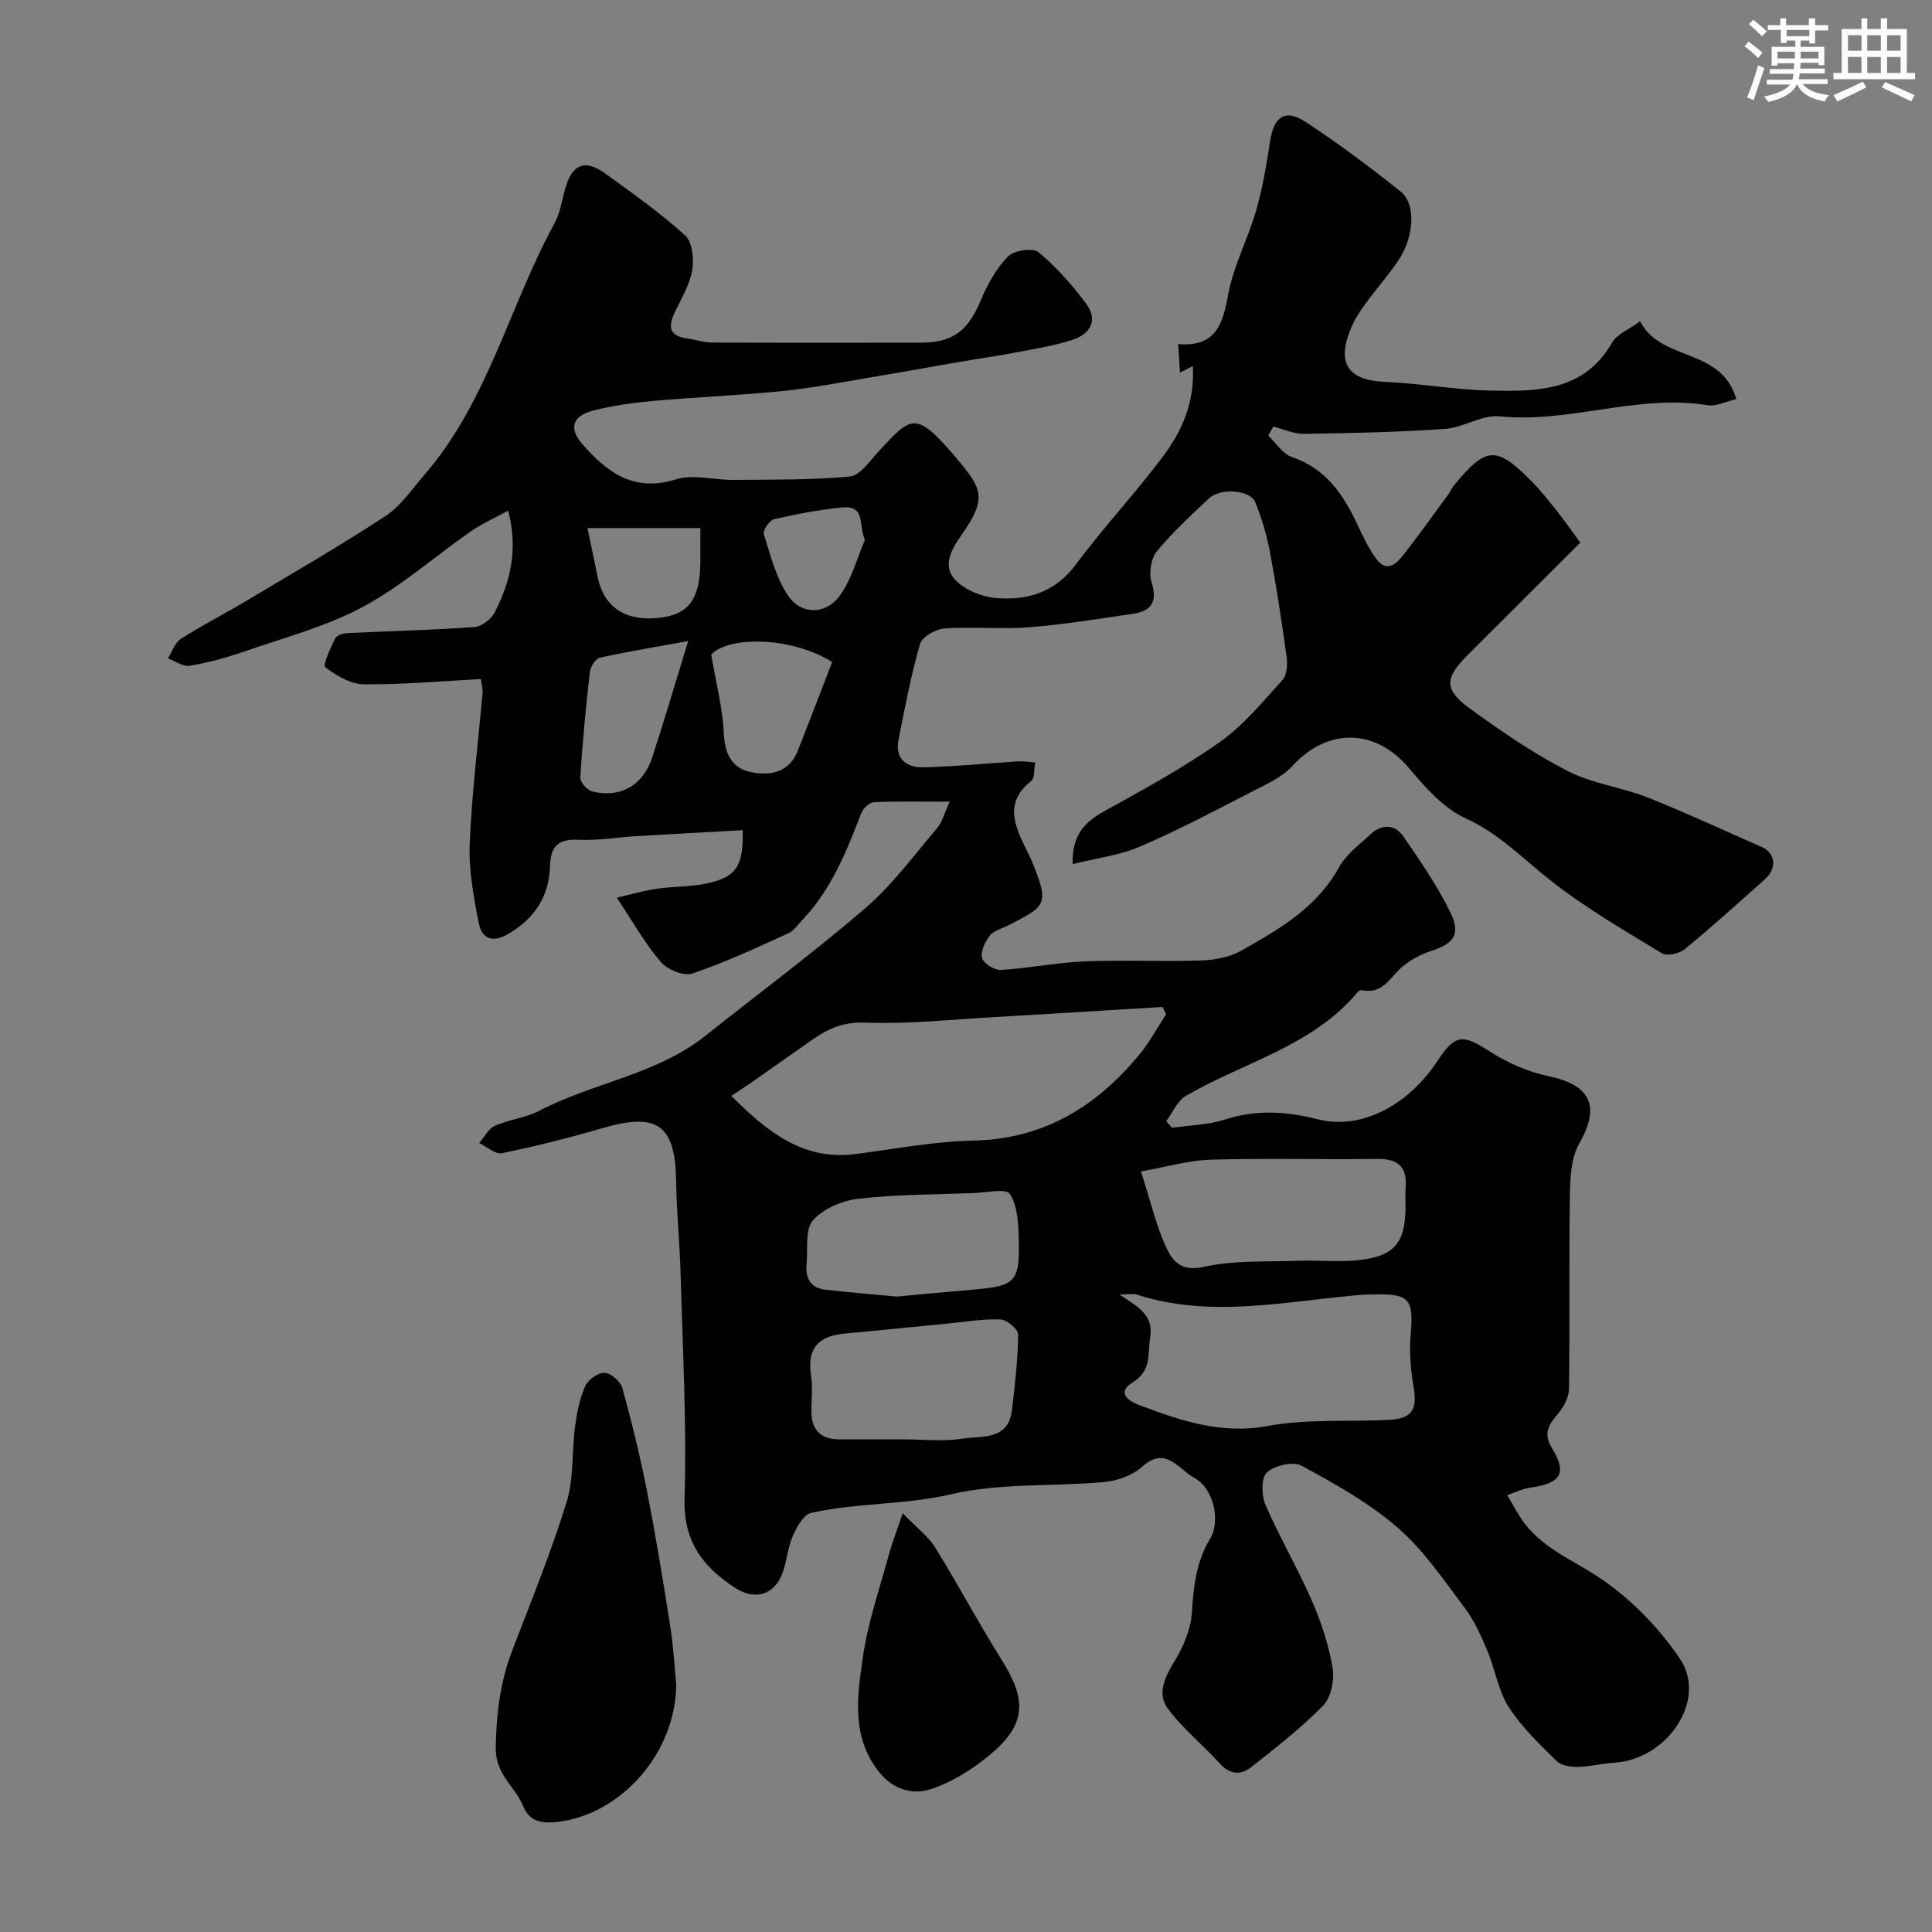
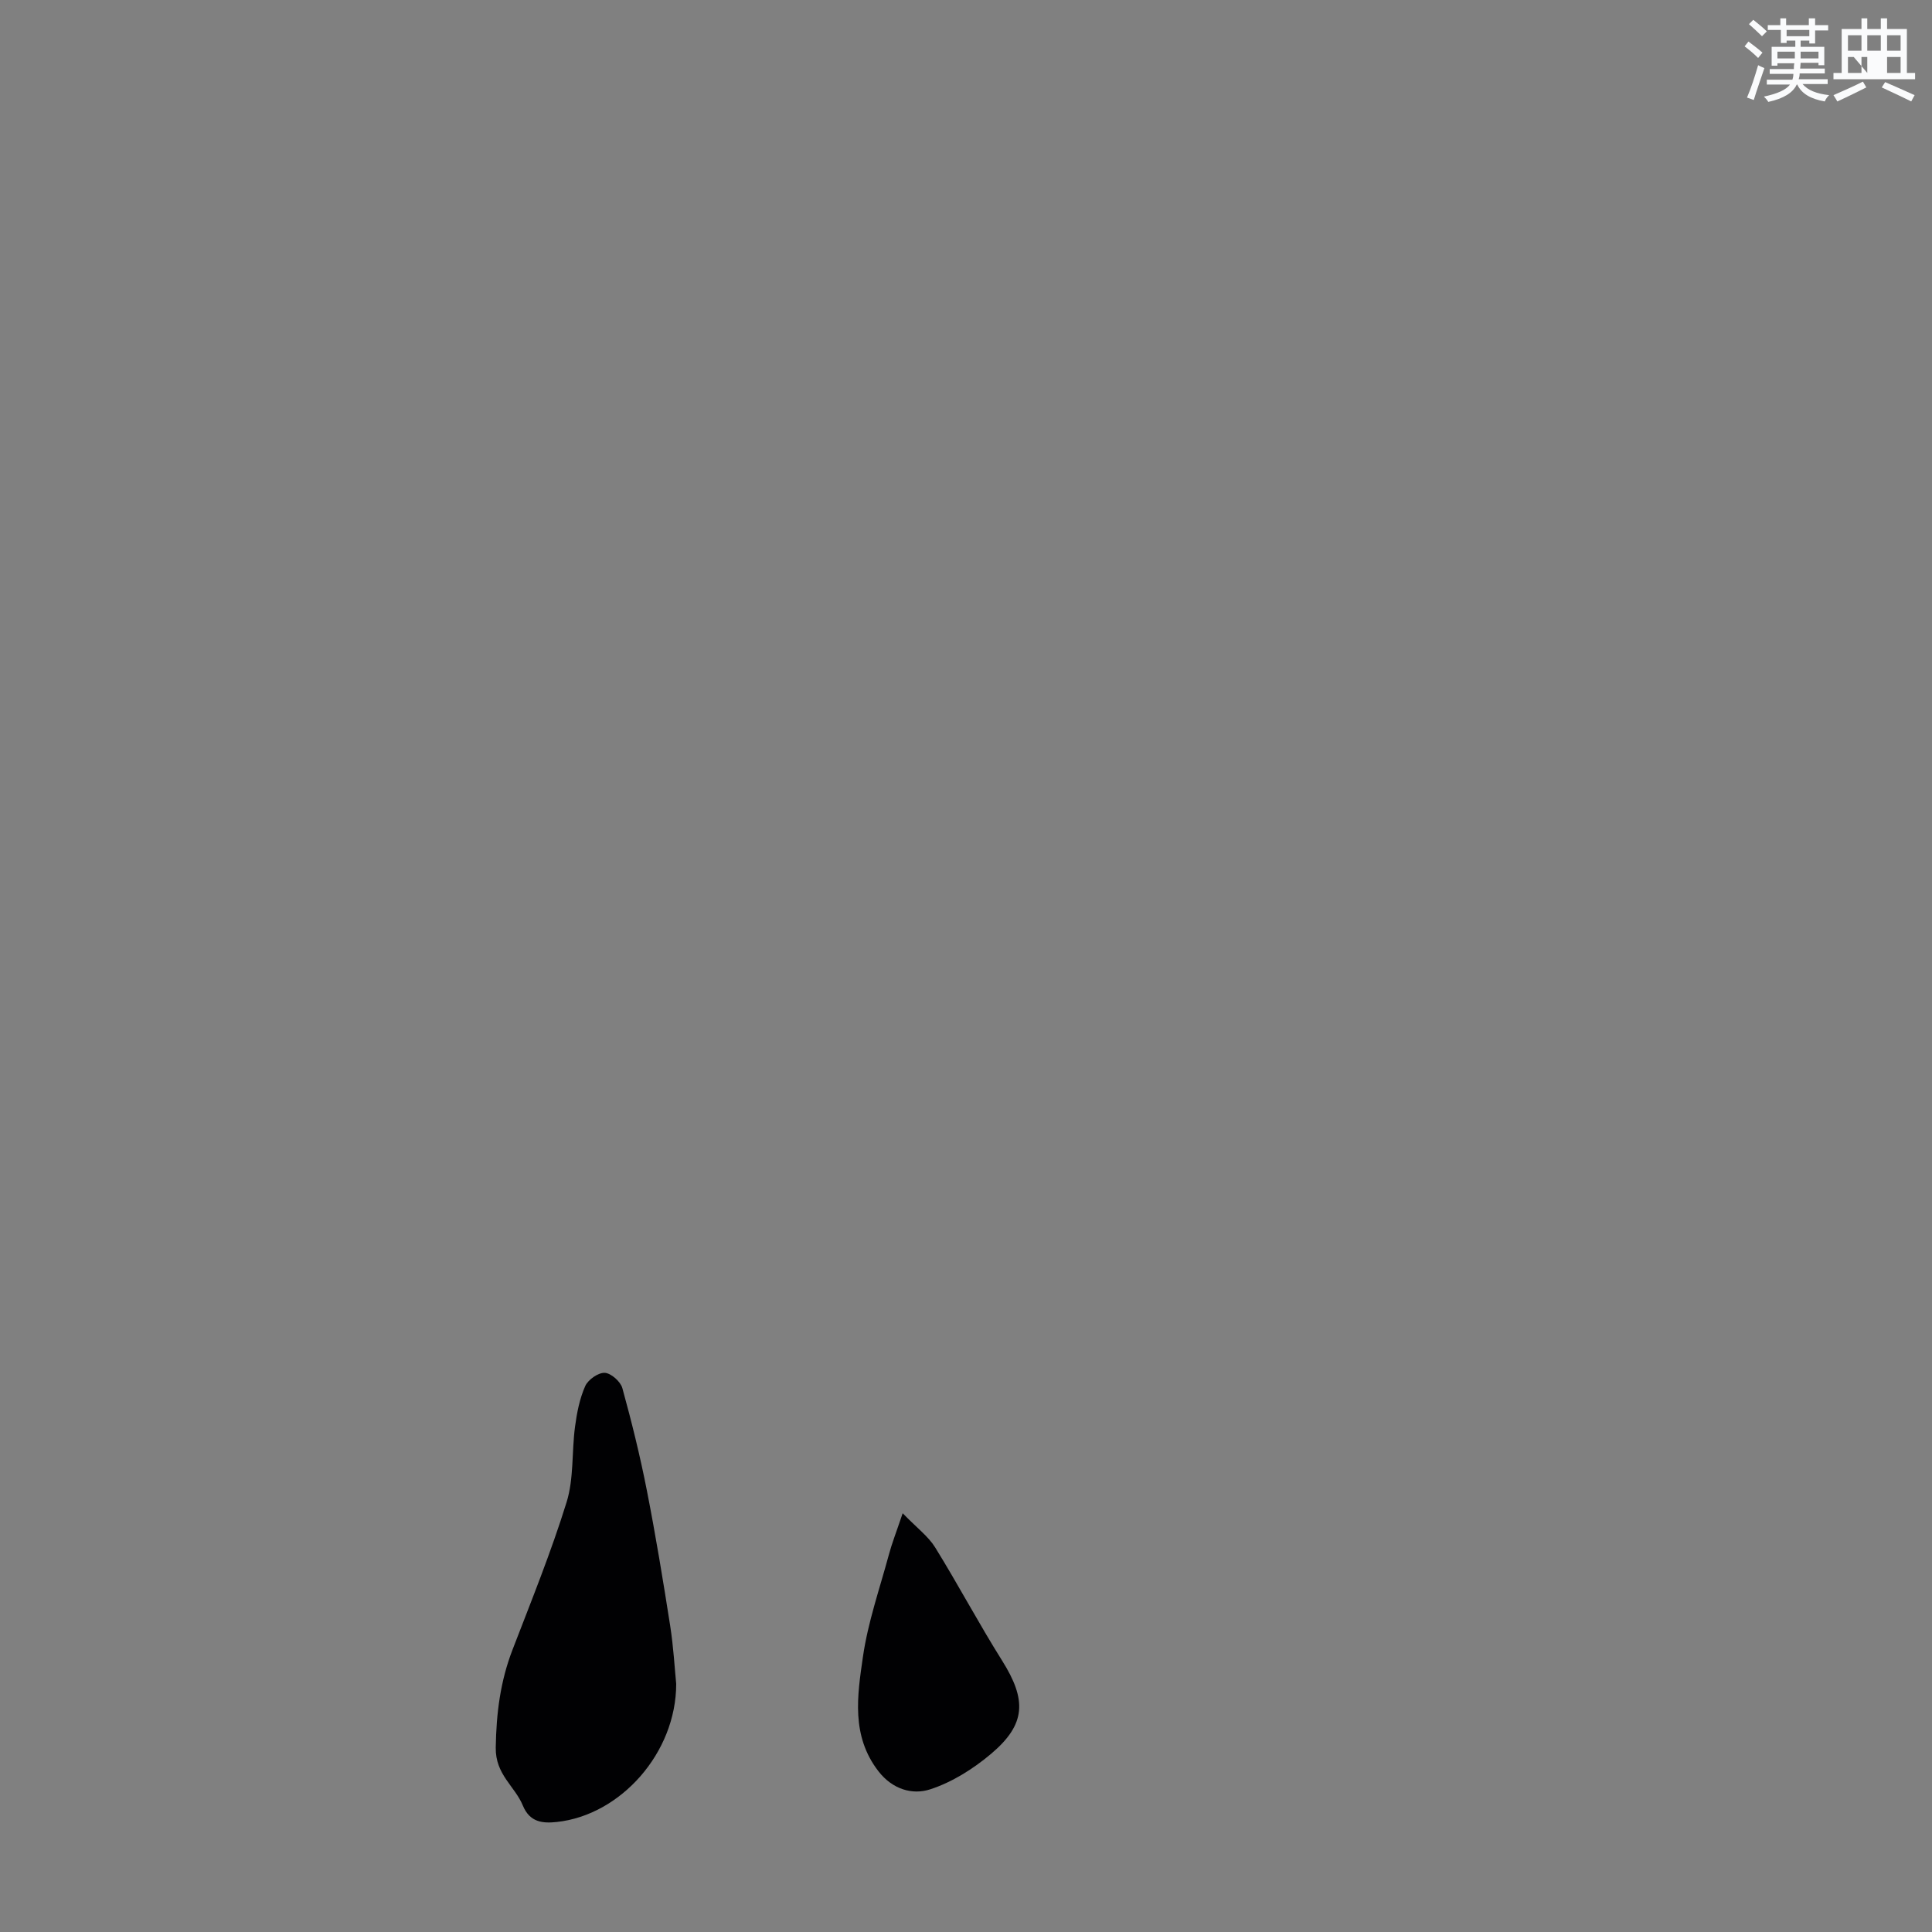
<svg xmlns="http://www.w3.org/2000/svg" enable-background="new 0 0 400 400" viewBox="0 0 400 400">
  <rect x="0" y="0" width="400" height="400" fill="#808080" stroke="none" />
  <g fill="#010103">
-     <path d="m246.96 75.78c-.86.45-1.5.78-2.66 1.38-.13-2.03-.23-3.75-.37-5.93 7.58.68 9.21-3.87 10.33-10.13 1.07-6 4.12-11.62 5.82-17.54 1.34-4.67 2.13-9.52 2.88-14.33.78-5.05 3.1-6.76 7.28-4.03 6.83 4.46 13.38 9.38 19.76 14.46 3.16 2.52 2.82 9.23-.37 14.08-2.07 3.14-4.6 5.96-6.82 9-1.15 1.57-2.26 3.23-3.02 5.01-3.18 7.46-.75 11 7.05 11.32 7.21.3 14.39 1.63 21.6 1.79 9.67.21 19.48.26 25.33-9.93 1.02-1.77 3.5-2.71 5.8-4.41 4.25 8.42 16.85 5.33 19.91 16.12-2.26.52-4.18 1.54-5.89 1.26-14.54-2.38-28.6 3.77-43.13 2.3-3.63-.37-7.47 2.33-11.28 2.6-9.73.68-19.49.88-29.25 1.02-2.09.03-4.2-.98-6.3-1.51-.35.63-.7 1.25-1.05 1.88 1.62 1.52 2.98 3.78 4.89 4.43 7.03 2.38 10.64 7.74 13.57 13.98 1.17 2.5 2.36 5.07 4.02 7.25 2.13 2.78 4.1.81 5.52-1 3.23-4.12 6.26-8.38 9.36-12.6.38-.52.6-1.16 1.01-1.66 6.76-8.23 8.82-8.37 16.2-.89 1.84 1.87 3.48 3.94 5.11 5.99 1.62 2.04 3.1 4.18 4.92 6.65-7.96 7.95-15.7 15.66-23.42 23.39-4.69 4.7-4.81 7.06.62 11.01 6.45 4.69 13.1 9.24 20.17 12.88 5.11 2.63 11.16 3.35 16.56 5.48 7.99 3.16 15.77 6.83 23.65 10.26 2.84 1.24 3.19 4.42.63 6.7-5.47 4.88-10.91 9.81-16.57 14.45-1.12.92-3.7 1.5-4.76.85-7.79-4.74-15.74-9.35-22.9-14.96-5.78-4.53-10.73-9.8-17.73-12.98-4.58-2.08-8.39-6.45-11.77-10.45-6.9-8.18-16.81-8.36-24.12-.35-2.11 2.32-5.33 3.74-8.22 5.23-7.69 3.95-15.34 8.01-23.26 11.42-4.2 1.81-8.94 2.38-13.99 3.64-.15-6.26 2.68-8.8 6.69-11.03 8.09-4.48 16.26-8.93 23.79-14.25 4.91-3.47 8.88-8.34 12.97-12.85.94-1.04 1.07-3.24.86-4.81-1-7.27-2.11-14.52-3.46-21.73-.66-3.49-1.69-6.96-3.03-10.25-1.05-2.58-7.15-3.06-9.56-.81-3.77 3.52-7.6 7.05-10.85 11.02-1.2 1.47-1.65 4.46-1.06 6.32 1.32 4.17-.13 6.04-4.01 6.59-7.11 1.02-14.22 2.21-21.37 2.76-5.8.45-11.68-.16-17.48.24-1.82.13-4.64 1.72-5.07 3.2-1.89 6.53-3.16 13.24-4.47 19.92-.77 3.9 1.72 5.7 5.06 5.63 6.58-.14 13.14-.82 19.71-1.23 1.17-.07 2.35.14 3.52.22-.24 1.31-.02 3.22-.81 3.85-5.82 4.62-3.27 9.54-.85 14.52.29.59.6 1.16.85 1.76 3.99 9.55 2.9 9.6-4.69 13.59-1.3.68-3 1.04-3.83 2.09-1.01 1.27-2 3.29-1.66 4.66.28 1.13 2.56 2.57 3.86 2.5 5.82-.35 11.59-1.54 17.41-1.78 7.99-.33 16 .09 23.99-.18 2.84-.09 5.97-.66 8.4-2.03 7.83-4.42 15.65-8.89 20.27-17.3 1.47-2.67 4.22-4.67 6.53-6.83 2.32-2.16 5.02-2.05 6.75.45 3.54 5.12 7.12 10.3 9.81 15.88 2.16 4.48.58 6.38-4.14 7.89-2.06.66-4.09 1.8-5.78 3.17-2.56 2.07-4.03 5.83-8.35 4.92-.28-.06-.73.09-.91.31-9.4 11.33-23.66 14.57-35.65 21.58-1.77 1.03-2.73 3.46-4.06 5.24.41.45.81.9 1.22 1.35 3.64-.53 7.44-.57 10.89-1.69 6.5-2.1 12.7-1.73 19.22-.07 8.96 2.28 18.71-2.76 24.89-12.16 3.62-5.5 5.18-5.46 10.62-1.97 3.69 2.37 7.97 4.3 12.24 5.19 8.84 1.84 10.85 6.24 6.45 13.93-1.66 2.91-1.89 6.9-1.95 10.41-.21 13.5 0 27-.19 40.5-.03 1.76-1.16 3.78-2.36 5.18-1.89 2.19-2.96 4.08-1.23 6.89 3.24 5.26 2.02 7.39-4.32 8.28-1.66.23-3.24 1.02-4.86 1.56.95 1.62 1.83 3.29 2.86 4.85 3.83 5.79 10.01 8.24 15.59 11.85 6.7 4.34 12.8 10.52 17.28 17.16 5.79 8.59-2.6 20.91-13.68 21.56-2.43.14-4.85.81-7.28.85-1.53.02-3.54-.21-4.51-1.16-3.57-3.52-7.3-7.06-9.98-11.24-2.19-3.42-2.79-7.81-4.41-11.64-1.3-3.09-2.7-6.26-4.71-8.91-4.35-5.76-8.48-11.92-13.86-16.58-5.91-5.13-12.96-9.05-19.89-12.82-1.74-.95-5.57-.06-7.18 1.39-1.2 1.08-1.14 4.75-.31 6.68 2.91 6.72 6.65 13.08 9.59 19.8 1.93 4.42 3.48 9.13 4.3 13.86.43 2.5-.22 6.15-1.87 7.85-4.56 4.7-9.8 8.75-14.96 12.83-2.14 1.7-4.42 1.58-6.53-.77-3.5-3.91-7.73-7.24-10.8-11.44-2.13-2.92-.62-6.32 1.33-9.51 1.86-3.03 3.46-6.67 3.7-10.14.37-5.48.85-10.63 3.82-15.48 2.08-3.39.86-10.22-3.2-12.5-1.27-.71-2.38-1.72-3.53-2.62-2.6-2.04-4.69-2.15-7.47.34-1.98 1.78-5.13 2.85-7.86 3.1-10.51.96-21.36.14-31.5 2.5-9.71 2.26-19.54 1.76-29.08 3.88-1.59.35-3.02 3.02-3.84 4.91-1.08 2.5-1.19 5.42-2.24 7.94-1.77 4.24-5.68 5.24-9.61 2.69-6.69-4.34-10.78-9.59-10.51-18.52.46-15.41-.39-30.87-.81-46.3-.17-6.44-.84-12.87-.93-19.31-.16-11.77-3.85-14.42-15.29-11.06-6.85 2.01-13.8 3.74-20.79 5.18-1.36.28-3.12-1.35-4.69-2.11 1.06-1.22 1.89-2.96 3.23-3.56 2.94-1.32 6.37-1.63 9.2-3.11 11.2-5.86 24.31-7.47 34.49-15.6 11-8.79 22.36-17.17 33.02-26.36 5.57-4.8 10.04-10.9 14.84-16.54 1.08-1.27 1.51-3.09 2.64-5.5-5.83 0-10.76-.12-15.67.11-.94.04-2.27 1.27-2.65 2.26-3.04 7.91-6.17 15.75-12.13 22.04-.97 1.02-1.84 2.34-3.05 2.88-6.53 2.95-13.04 6.01-19.81 8.29-1.77.6-5.16-.8-6.52-2.39-3.25-3.8-5.73-8.25-9.11-13.31 2.81-.65 5.49-1.44 8.22-1.85 3.39-.5 6.9-.38 10.24-1.07 6.28-1.3 7.79-3.58 7.6-11.06-7.36.41-14.72.8-22.07 1.24-3.94.24-7.9.93-11.81.75-4.21-.2-5.89 1.17-6.01 5.49-.17 6.13-3.13 10.76-8.57 13.96-3.31 1.95-5.53 1.07-6.17-2.17-1.07-5.41-2.1-10.99-1.88-16.44.43-10.49 1.75-20.95 2.67-31.42.05-.61-.15-1.25-.35-2.7-8.19.43-16.22 1.17-24.25 1.08-2.74-.03-5.72-1.8-8-3.55-.54-.41 1.1-3.98 2.07-5.94.32-.64 1.64-1.06 2.53-1.1 8.78-.43 17.57-.63 26.34-1.26 1.49-.11 3.45-1.64 4.17-3.04 3.22-6.3 4.9-12.94 2.78-21.06-2.87 1.57-5.42 2.69-7.67 4.25-7.51 5.23-14.47 11.43-22.47 15.71-7.64 4.09-16.28 6.36-24.55 9.23-3.66 1.27-7.45 2.29-11.26 2.93-1.37.23-2.99-.98-4.49-1.53.88-1.37 1.44-3.24 2.68-4.04 4.39-2.81 9.05-5.18 13.53-7.86 9.66-5.77 19.42-11.4 28.82-17.56 3.18-2.09 5.49-5.56 8.05-8.52 13.16-15.21 17.59-34.96 26.98-52.15 1.14-2.09 1.5-4.61 2.14-6.96 1.45-5.27 4.08-6.39 8.45-3.22 5.61 4.07 11.3 8.09 16.42 12.73 1.49 1.35 1.87 4.83 1.49 7.13-.49 2.96-2.15 5.77-3.51 8.55-1.44 2.94-1.55 5.1 2.42 5.66 1.76.25 3.51.84 5.27.85 14.33.07 28.67.05 43 .03 6.84-.01 9.88-2.42 12.56-8.81 1.37-3.26 3.2-6.56 5.64-9.05 1.23-1.26 5.13-1.85 6.3-.88 3.69 3.04 6.93 6.75 9.82 10.6 2.65 3.53.88 6.38-2.9 7.59-3.7 1.18-7.58 1.81-11.41 2.54-4 .76-8.03 1.33-12.04 2.02-5.62.97-11.22 2-16.85 2.94-6.43 1.07-12.85 2.36-19.33 3.03-9 .93-18.07 1.27-27.08 2.08-4.21.38-8.45.96-12.52 2.03-4.19 1.1-4.98 3.65-2.14 6.9 5.07 5.8 10.63 10.05 19.37 7.31 3.58-1.13 7.88.14 11.85.11 8.06-.08 16.15.05 24.16-.7 2.1-.2 4.07-3.16 5.86-5.08 6.93-7.46 7.72-8.72 16.1 1.14 5.63 6.62 6.5 8.46 1.03 16.25-2.08 2.97-3.84 6.33-1.1 9.14 1.99 2.05 5.42 3.45 8.33 3.7 6.56.57 12.33-1.17 16.67-7.04 5.65-7.64 12.22-14.6 17.91-22.22 3.96-5.24 6.66-11.26 6.22-18.77zm-5.52 134.21c-.26-.5-.51-1.01-.77-1.51-11.62.7-23.23 1.44-34.85 2.1-8.88.51-17.8 1.48-26.65 1.14-4.42-.17-7.57 1.15-10.82 3.43-4.25 2.99-8.5 5.98-12.76 8.96-1.26.88-2.55 1.71-4.17 2.79 7.5 7.48 14.86 13.43 25.73 12.03 8.1-1.04 16.21-2.62 24.34-2.78 14.45-.29 25.28-6.92 34.18-17.53 2.22-2.64 3.87-5.74 5.77-8.63zm-9.65 58.02c3.82 2.63 7.08 4.15 6.34 8.86-.55 3.48.33 6.92-3.62 9.33-3.25 1.98-1.13 3.78 1.35 4.71 8.55 3.2 16.89 6.12 26.57 4.33 8.2-1.52 16.8-.84 25.21-1.28 4.76-.25 5.83-2.18 5.02-6.83-.62-3.57-.9-7.3-.59-10.9.63-7.26-.26-8.43-7.64-8.23-.67.02-1.33-.01-2 .04-15.69 1.22-31.37 5.05-47.07 0-.74-.24-1.63-.03-3.57-.03zm4.44-25.48c1.94 6.1 3.03 10.71 4.89 14.98 1.37 3.15 2.94 5.92 8.08 4.78 6.36-1.41 13.12-1.02 19.72-1.26 4.18-.16 8.41.32 12.54-.15 7.32-.83 9.54-3.67 9.54-11.12 0-1.33-.09-2.67.02-3.99.33-4.32-1.7-5.88-5.91-5.83-11.48.15-22.98-.17-34.45.16-4.57.14-9.1 1.5-14.43 2.43zm-49.45 55.47c4.16 0 8.4.5 12.46-.14 3.96-.63 9.51.44 10.27-5.9.63-5.21 1.22-10.44 1.29-15.67.01-1.08-2.33-3.05-3.65-3.11-3.57-.16-7.18.49-10.78.83-7.19.69-14.37 1.44-21.57 2.1-5.4.49-7.76 3.14-6.88 8.7.39 2.44.05 4.98.07 7.48.03 3.82 1.98 5.71 5.79 5.71zm-1.1-29.56c5.24-.48 10.48-.99 15.73-1.43 8.85-.75 9.72-1.54 9.51-10.44-.07-3.2-.23-6.86-1.82-9.37-.76-1.2-4.98-.28-7.62-.18-7.93.29-15.9.27-23.77 1.17-3.34.39-7.3 2.05-9.41 4.49-1.68 1.94-1 5.95-1.3 9.04-.28 2.88.81 4.94 3.87 5.3 4.91.56 9.82.95 14.81 1.42zm-38.43-132.91c1.04 6.11 2.38 11.14 2.6 16.22.18 4.2 1.6 7.23 5.47 8.07 3.96.86 8.02.24 9.85-4.38 2.43-6.14 4.77-12.31 7.12-18.38-8.57-5.35-21.56-5.36-25.04-1.53zm-4.77-2.81c-6.01 1.1-12.18 2.11-18.28 3.45-.89.19-1.95 1.85-2.07 2.93-.83 7.28-1.54 14.59-1.99 21.9-.06.93 1.45 2.6 2.49 2.86 5.79 1.44 10.53-1.26 12.41-7.05 2.53-7.77 4.84-15.62 7.44-24.09zm2.52-23.39c-8.03 0-15.43 0-23.38 0 .75 3.59 1.44 6.75 2.07 9.92 1.45 7.3 6.71 9.31 12.68 8.68 6.34-.67 8.61-4 8.63-11.8 0-2.15 0-4.29 0-6.8zm34.08 2.43c-1.45-3.1.28-7.23-4.88-6.69-4.69.49-9.36 1.36-13.95 2.43-.94.22-2.36 2.32-2.11 3.09 1.4 4.4 2.54 9.15 5.11 12.85 2.71 3.89 7.71 3.81 10.56-.03 2.49-3.35 3.57-7.73 5.27-11.65z" />
    <path d="m140 348.63c0 14.29-11.52 27.17-24.71 28.59-2.82.3-5.58.15-7.04-3.4-1.66-4.03-5.7-6.39-5.61-12.01.11-7.09.94-13.69 3.47-20.25 3.9-10.13 7.99-20.21 11.2-30.56 1.52-4.9 1.05-10.4 1.74-15.6.38-2.86.95-5.81 2.11-8.42.59-1.33 2.69-2.81 4.04-2.75 1.3.06 3.27 1.8 3.65 3.16 1.94 7.02 3.69 14.12 5.09 21.27 1.82 9.27 3.35 18.59 4.81 27.92.69 4.39.93 8.83 1.25 12.05z" />
    <path d="m186.89 313.3c2.94 3.04 5.29 4.77 6.72 7.07 4.78 7.72 9.04 15.77 13.87 23.45 5.11 8.14 4.97 13.17-2.31 19.31-3.68 3.1-8.05 5.86-12.58 7.33-3.7 1.21-7.81 0-10.71-3.73-5.7-7.35-4.38-15.69-3.22-23.7 1.03-7.16 3.47-14.12 5.37-21.15.62-2.32 1.51-4.58 2.86-8.58z" />
  </g>
  <path d="m361.2 9.6.8-1c.9.7 1.9 1.4 2.9 2.3l-.9 1.1c-1-1-2-1.8-2.8-2.4zm.5 10.6c.9-2.1 1.6-4.3 2.3-6.7.4.2.8.4 1.3.6-.7 2.1-1.5 4.3-2.2 6.6zm.4-15.2.9-.9c1 .8 2 1.6 2.8 2.4l-1 1c-.9-.9-1.8-1.7-2.7-2.5zm12.5-1.2h1.2v1.4h2.7v1.1h-2.7v2.7h-1.2v-.6h-1.8v1.3h4.9v3.8h-1.2v-.5h-3.7c0 .4-.1.9-.1 1.2h5.1v1h-5.2c0 .5-.1.9-.2 1.2h6v1h-5.2c1.1 1.3 2.9 2 5.5 2.3-.4.4-.7.8-.9 1.3-2.9-.5-4.8-1.6-5.7-3.5h-.1c-.8 1.7-2.7 2.9-5.9 3.6-.2-.4-.6-.8-.9-1.1 2.8-.6 4.6-1.4 5.4-2.5h-4.8v-1h5.3c.1-.3.2-.7.2-1.2h-4.9v-1h5c0-.4 0-.8.1-1.2h-3.5v.5h-1.2v-3.9h4.9v-1.3h-1.8v.5h-1.2v-2.7h-2.7v-1h2.6v-1.4h1.2v1.4h4.7v-1.4zm-6.6 8.3h3.6c0-.4 0-.9 0-1.4h-3.6zm1.9-4.6h4.7v-1.3h-4.7zm6.6 3.2h-3.7v1.4h3.7z" fill="#fafbfc" />
-   <path d="m385.3 3.8h1.3v2.2h2.8v-2.2h1.3v2.2h4.1v9.1h1.7v1.3h-16.9v-1.3h1.7v-9.1h4.1v-2.2zm.4 13.1.7 1.2c-1.8.9-3.8 1.9-6 2.9-.2-.4-.5-.8-.8-1.3 2.3-1 4.3-1.9 6.1-2.8zm-3.1-6.4h2.8v-3.2h-2.8zm0 4.6h2.8v-3.3h-2.8zm4-4.6h2.8v-3.2h-2.8zm0 4.6h2.8v-3.3h-2.8zm3.7 1.9c2.1.9 4.1 1.8 6.1 2.7l-.7 1.3c-2.2-1.1-4.2-2-6.1-2.9zm3.2-9.7h-2.8v3.2h2.8zm-2.8 7.8h2.8v-3.3h-2.8z" fill="#fafbfc" />
+   <path d="m385.3 3.8h1.3v2.2h2.8v-2.2h1.3v2.2h4.1v9.1h1.7v1.3h-16.9v-1.3h1.7v-9.1h4.1v-2.2zm.4 13.1.7 1.2c-1.8.9-3.8 1.9-6 2.9-.2-.4-.5-.8-.8-1.3 2.3-1 4.3-1.9 6.1-2.8zm-3.1-6.4h2.8v-3.2h-2.8zm0 4.6h2.8v-3.3h-2.8zm4-4.6h2.8v-3.2h-2.8zm0 4.6v-3.3h-2.8zm3.7 1.9c2.1.9 4.1 1.8 6.1 2.7l-.7 1.3c-2.2-1.1-4.2-2-6.1-2.9zm3.2-9.7h-2.8v3.2h2.8zm-2.8 7.8h2.8v-3.3h-2.8z" fill="#fafbfc" />
</svg>